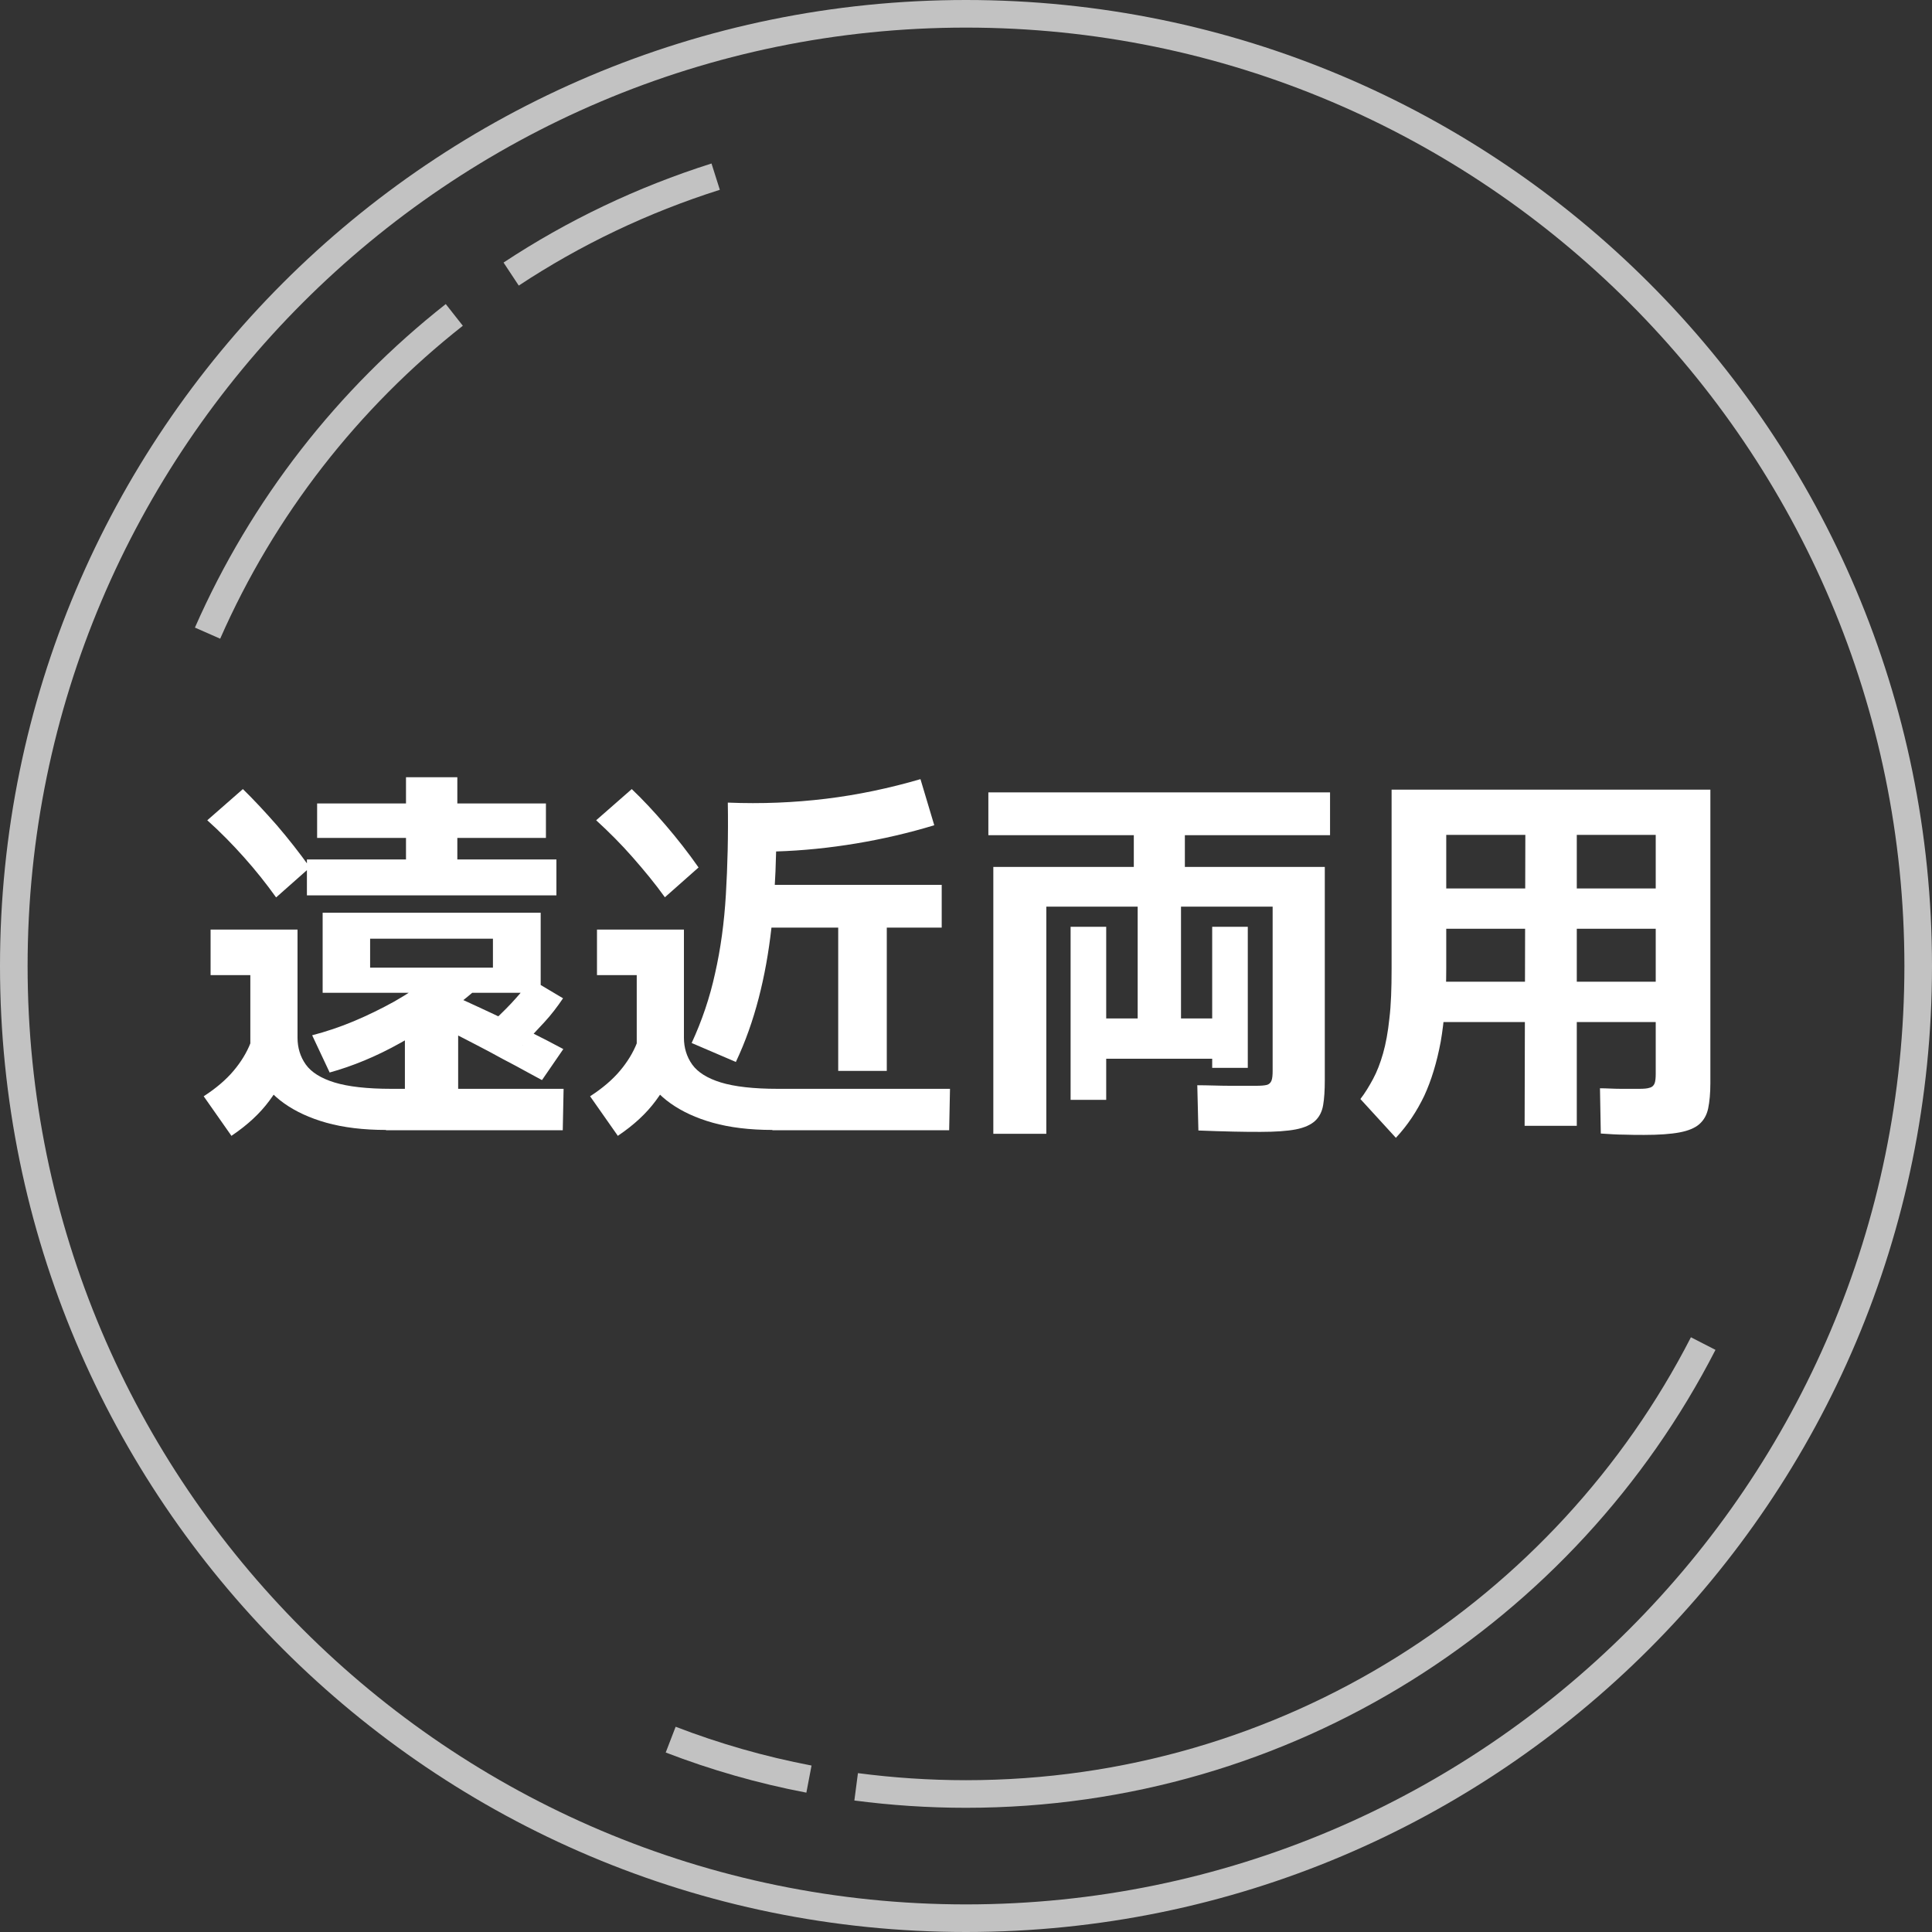
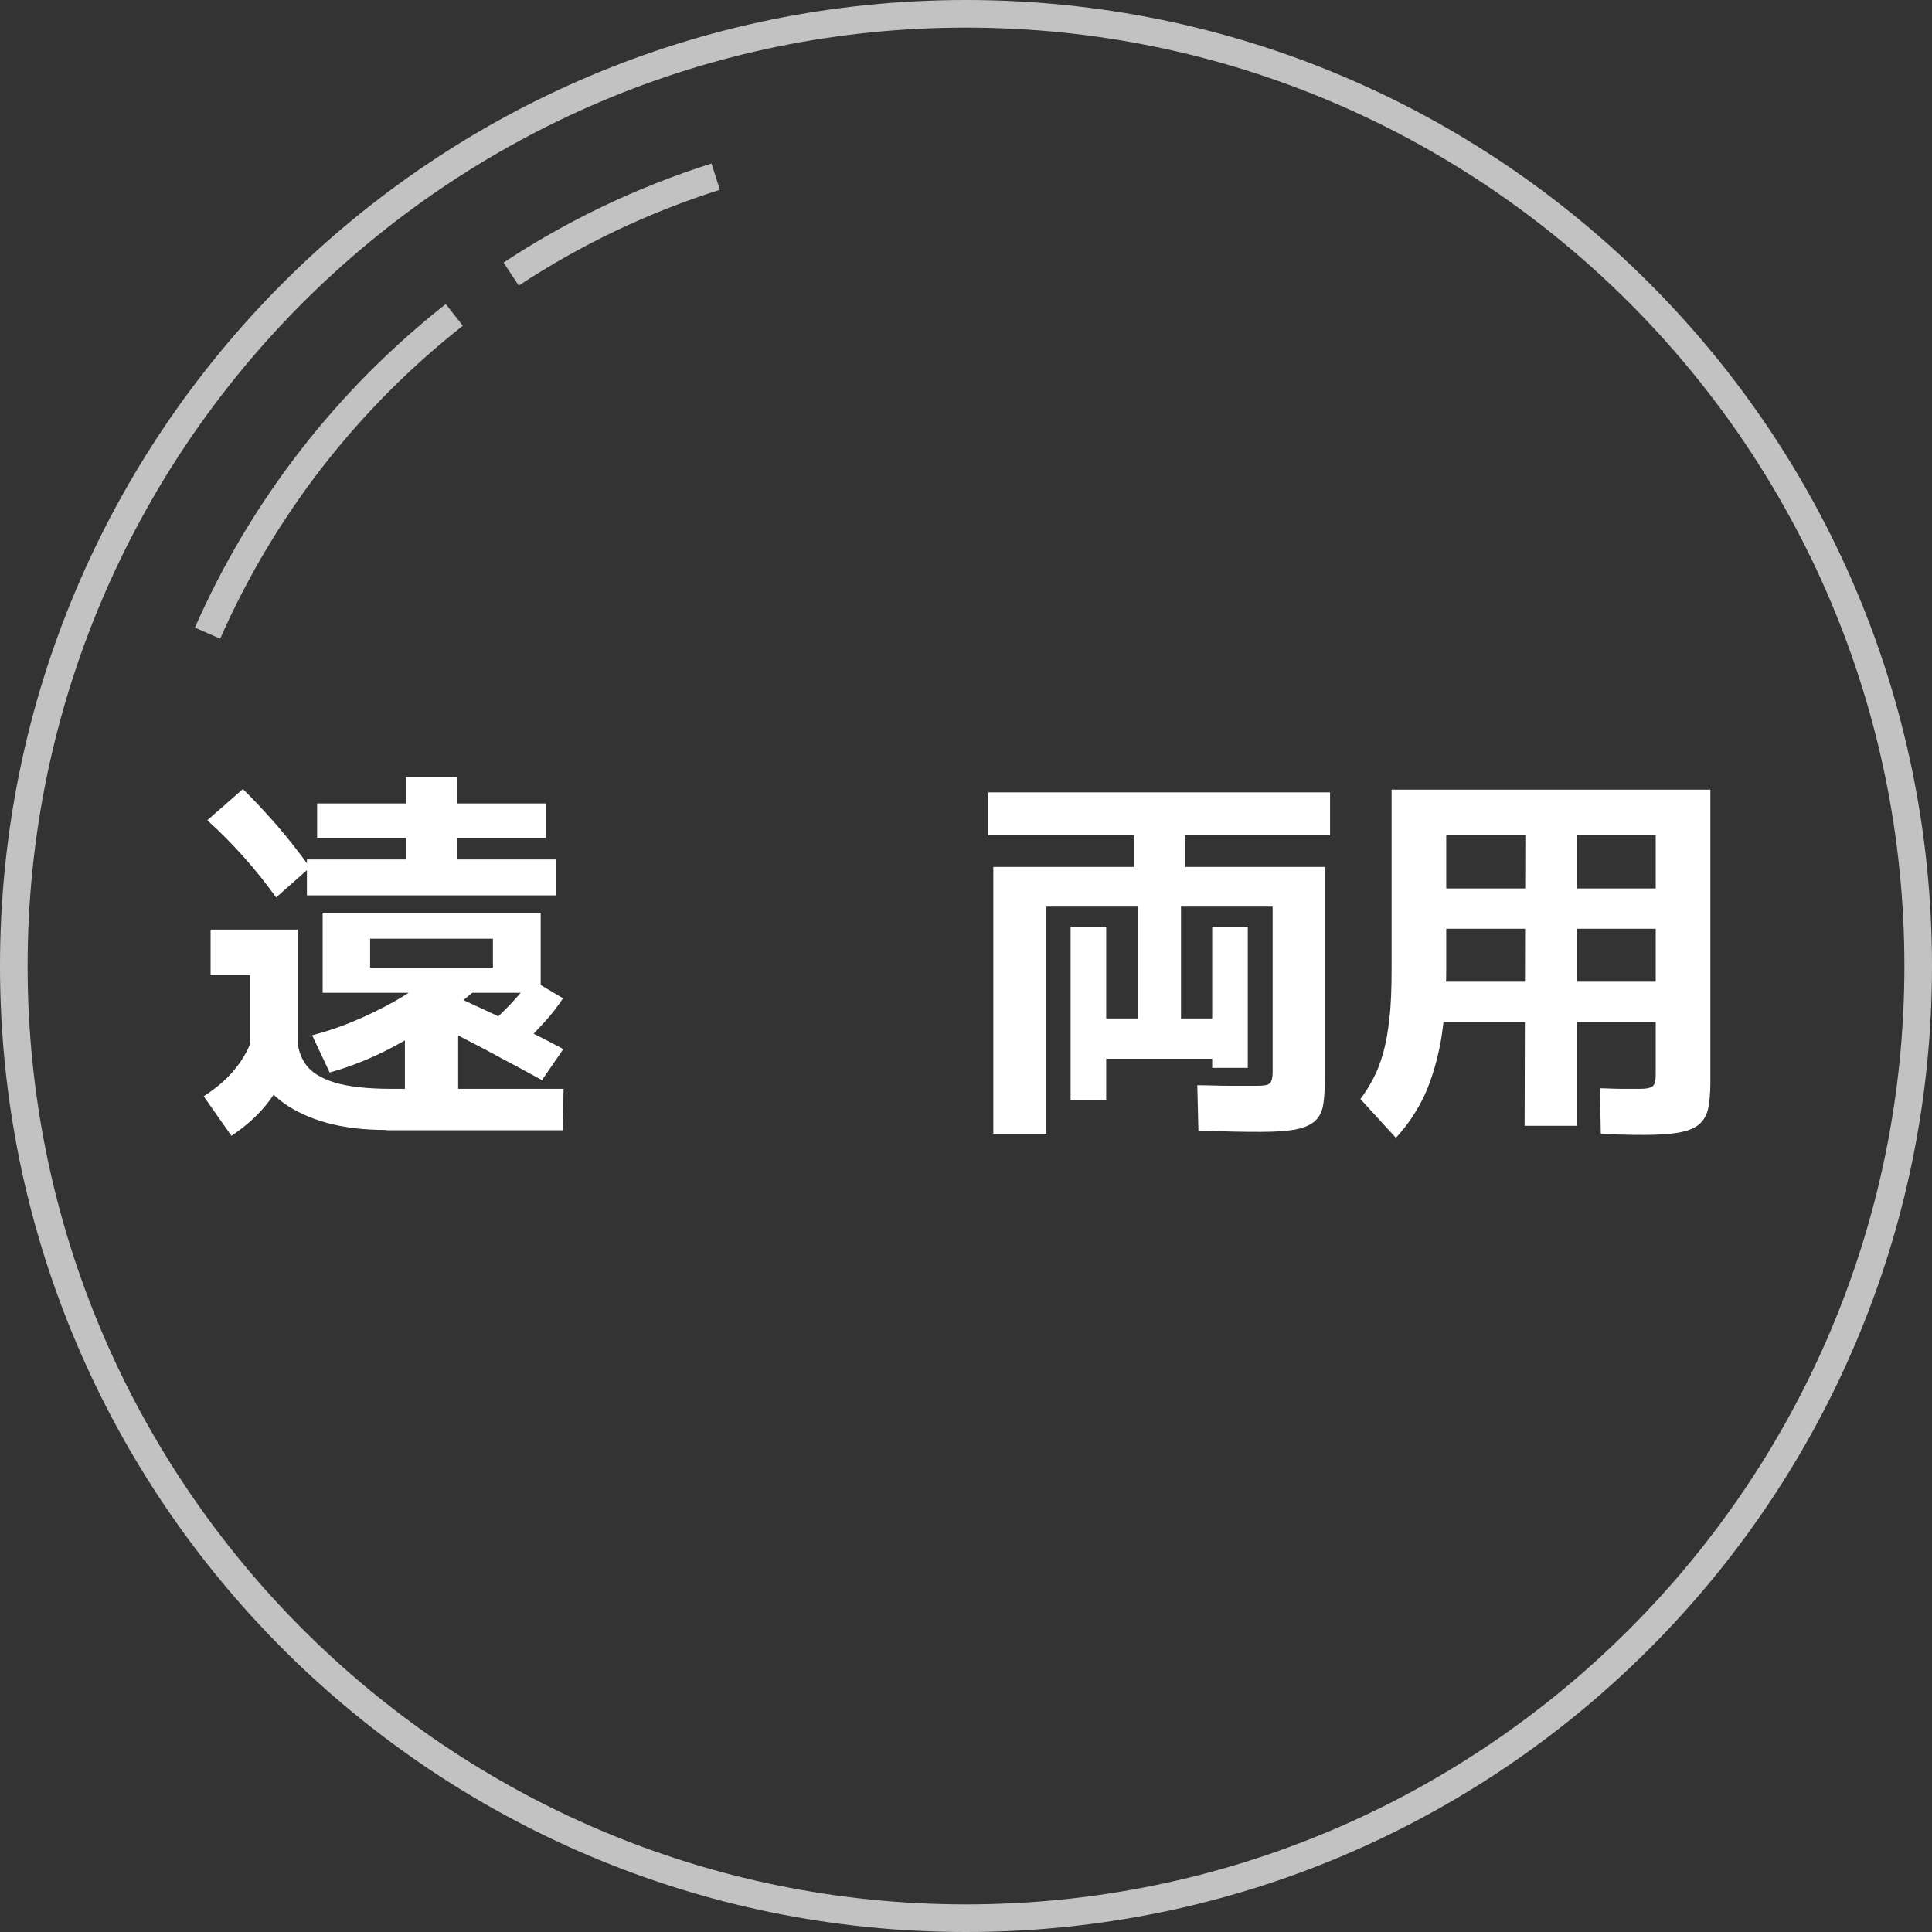
<svg xmlns="http://www.w3.org/2000/svg" viewBox="0 0 70 70" data-sanitized-data-name="レイヤー 2" data-name="レイヤー 2" id="_レイヤー_2">
  <rect x="0" y="0" width="70" height="70" fill="#333333" stroke="none" />
  <defs>
    <style>
      .cls-1 {
        fill: #fff;
      }

      .cls-2 {
        fill: none;
        stroke: #fff;
      }

      .cls-3 {
        opacity: .7;
      }
    </style>
  </defs>
  <g id="tab04_off">
    <g data-sanitized-data-name="tab04_off" data-name="tab04_off" id="tab04_off-2">
      <g class="cls-3">
        <path d="M35,1c18.75,0,34,15.25,34,34s-15.25,34-34,34S1,53.75,1,35,16.25,1,35,1M35,0C15.67,0,0,15.67,0,35s15.67,35,35,35,35-15.67,35-35S54.33,0,35,0h0Z" class="cls-1" />
        <path d="M18.52,9.93c2.27-1.5,4.76-2.69,7.41-3.53" class="cls-2" />
        <path d="M7.52,22.94c2-4.55,5.09-8.5,8.94-11.53" class="cls-2" />
-         <path d="M29.31,64.46c-1.73-.33-3.4-.81-5.01-1.43" class="cls-2" />
-         <path d="M61.71,48.68c-4.97,9.69-15.07,16.32-26.71,16.32-1.35,0-2.68-.09-3.98-.26" class="cls-2" />
      </g>
      <g>
        <path d="M8.39,41.16l-1.01-1.44c.45-.29.81-.6,1.08-.92.27-.32.48-.66.62-1.02l1.51.64c-.21.51-.49,1-.83,1.46-.34.46-.79.88-1.37,1.27ZM10,32.51c-.35-.49-.74-.98-1.16-1.45s-.86-.92-1.33-1.34l1.29-1.13c.39.38.8.82,1.23,1.31.42.49.82,1,1.2,1.53l-1.22,1.08ZM13.99,40.94c-.83,0-1.55-.09-2.16-.26-.61-.17-1.12-.41-1.53-.7-.41-.29-.71-.63-.92-1-.21-.37-.31-.77-.31-1.19v-2.46h-1.44v-1.65h3.15v3.92c0,.36.1.69.3.97.2.28.55.5,1.04.65.49.15,1.18.23,2.06.23h6.24l-.03,1.5h-6.41ZM11.12,32.44v-1.3h9.04v1.3h-9.04ZM11.94,38.85l-.63-1.34c.5-.13,1.01-.3,1.51-.51.5-.21.99-.45,1.46-.71.47-.27.89-.54,1.26-.82l1.75.35c-.95.81-1.87,1.47-2.77,1.96-.89.5-1.75.85-2.58,1.08ZM11.49,30.36v-1.25h8.29v1.25h-8.29ZM11.69,35.97v-2.9h7.9v2.9h-7.9ZM13.41,35.06h4.45v-1.05h-4.45v1.05ZM14.67,39.58v-3.28h1.93v3.28h-1.93ZM14.71,31.9v-3.74h1.86v3.74h-1.86ZM19.63,39.13c-.29-.16-.6-.32-.92-.5-.33-.17-.66-.35-.99-.53-.34-.18-.67-.35-1-.52-.33-.17-.65-.32-.96-.46l.56-1.09c.35.15.68.3,1,.45.32.15.65.3.98.46.33.16.67.32,1.01.5.34.17.71.36,1.1.57l-.77,1.12ZM18.94,37.87l-1.04-.9c.32-.3.58-.56.79-.8.21-.23.39-.46.55-.69l1.16.69c-.21.31-.43.6-.68.87-.25.27-.51.55-.79.83Z" class="cls-1" />
-         <path d="M22.39,41.16l-1.01-1.44c.45-.29.81-.6,1.08-.92.27-.32.48-.66.62-1.02l1.51.64c-.21.51-.49,1-.83,1.46-.34.46-.79.88-1.37,1.27ZM24.09,32.51c-.35-.49-.74-.96-1.16-1.44s-.86-.92-1.33-1.35l1.29-1.13c.4.38.81.82,1.23,1.31.42.49.82,1,1.19,1.53l-1.22,1.08ZM27.99,40.94c-.83,0-1.55-.09-2.16-.26-.61-.17-1.12-.41-1.53-.7-.41-.29-.71-.63-.92-1-.21-.37-.31-.77-.31-1.19v-2.46h-1.44v-1.65h3.15v3.92c0,.36.1.69.3.97.2.28.55.5,1.04.65.49.15,1.18.23,2.06.23h6.24l-.03,1.5h-6.41ZM26.67,38.48l-1.61-.69c.37-.8.66-1.65.85-2.53.2-.88.33-1.83.39-2.85.06-1.02.09-2.13.07-3.33,1.22.05,2.41,0,3.56-.14s2.29-.38,3.42-.71l.5,1.67c-.92.28-1.87.5-2.83.66-.96.16-1.93.26-2.9.29-.02.96-.08,1.89-.17,2.77-.1.89-.25,1.73-.46,2.54-.21.81-.48,1.58-.83,2.32ZM34.12,32.06v1.55h-6.79v-1.55h6.79ZM32.13,38.8h-1.76v-5.81h1.76v5.81Z" class="cls-1" />
        <path d="M35.81,30.26v-1.55h12.38v1.55h-12.38ZM35.99,41.08v-9.67h12.01v7.73c0,.36-.02.67-.06.9-.04.24-.14.43-.29.57-.15.14-.39.25-.7.31-.31.06-.74.09-1.27.09-.28,0-.61,0-.99-.01s-.81-.02-1.27-.04l-.04-1.64c.39,0,.79.02,1.19.02.4,0,.71,0,.94,0,.17,0,.3-.01.38-.03.09-.02.15-.08.18-.16s.04-.2.04-.35v-5.95h-8.2v8.23h-1.9ZM38.79,39.85v-6.27h1.29v6.27h-1.29ZM39.58,38.36v-1.46h4.96v1.46h-4.96ZM41.08,31.91v-2.86h1.85v2.86h-1.85ZM41.22,37.92v-5.21h1.57v5.21h-1.57ZM43.92,38.69v-5.11h1.29v5.11h-1.29Z" class="cls-1" />
        <path d="M50.58,41.23l-1.29-1.41c.17-.22.32-.47.46-.73.14-.26.26-.57.36-.92.1-.35.18-.78.23-1.27.06-.49.08-1.09.08-1.79v-6.5h11.55v10.64c0,.36-.03.67-.08.91s-.16.43-.32.57-.4.24-.72.3c-.32.06-.75.09-1.28.09-.23,0-.48,0-.73-.01-.25,0-.53-.02-.84-.04l-.03-1.64c.24,0,.49.02.76.02.26,0,.48,0,.66,0,.17,0,.3-.01.38-.04.09-.02.15-.08.18-.16.03-.08.04-.2.04-.35v-8.65h-7.59v4.84c0,1.02-.07,1.9-.2,2.65-.14.75-.34,1.41-.6,1.97-.27.56-.6,1.06-1.02,1.51ZM51.79,33.65v-1.46h8.83v1.46h-8.83ZM51.79,37.03v-1.46h8.83v1.46h-8.83ZM55.24,40.79l.03-12.1h1.86v12.1s-1.89,0-1.89,0Z" class="cls-1" />
      </g>
    </g>
  </g>
</svg>